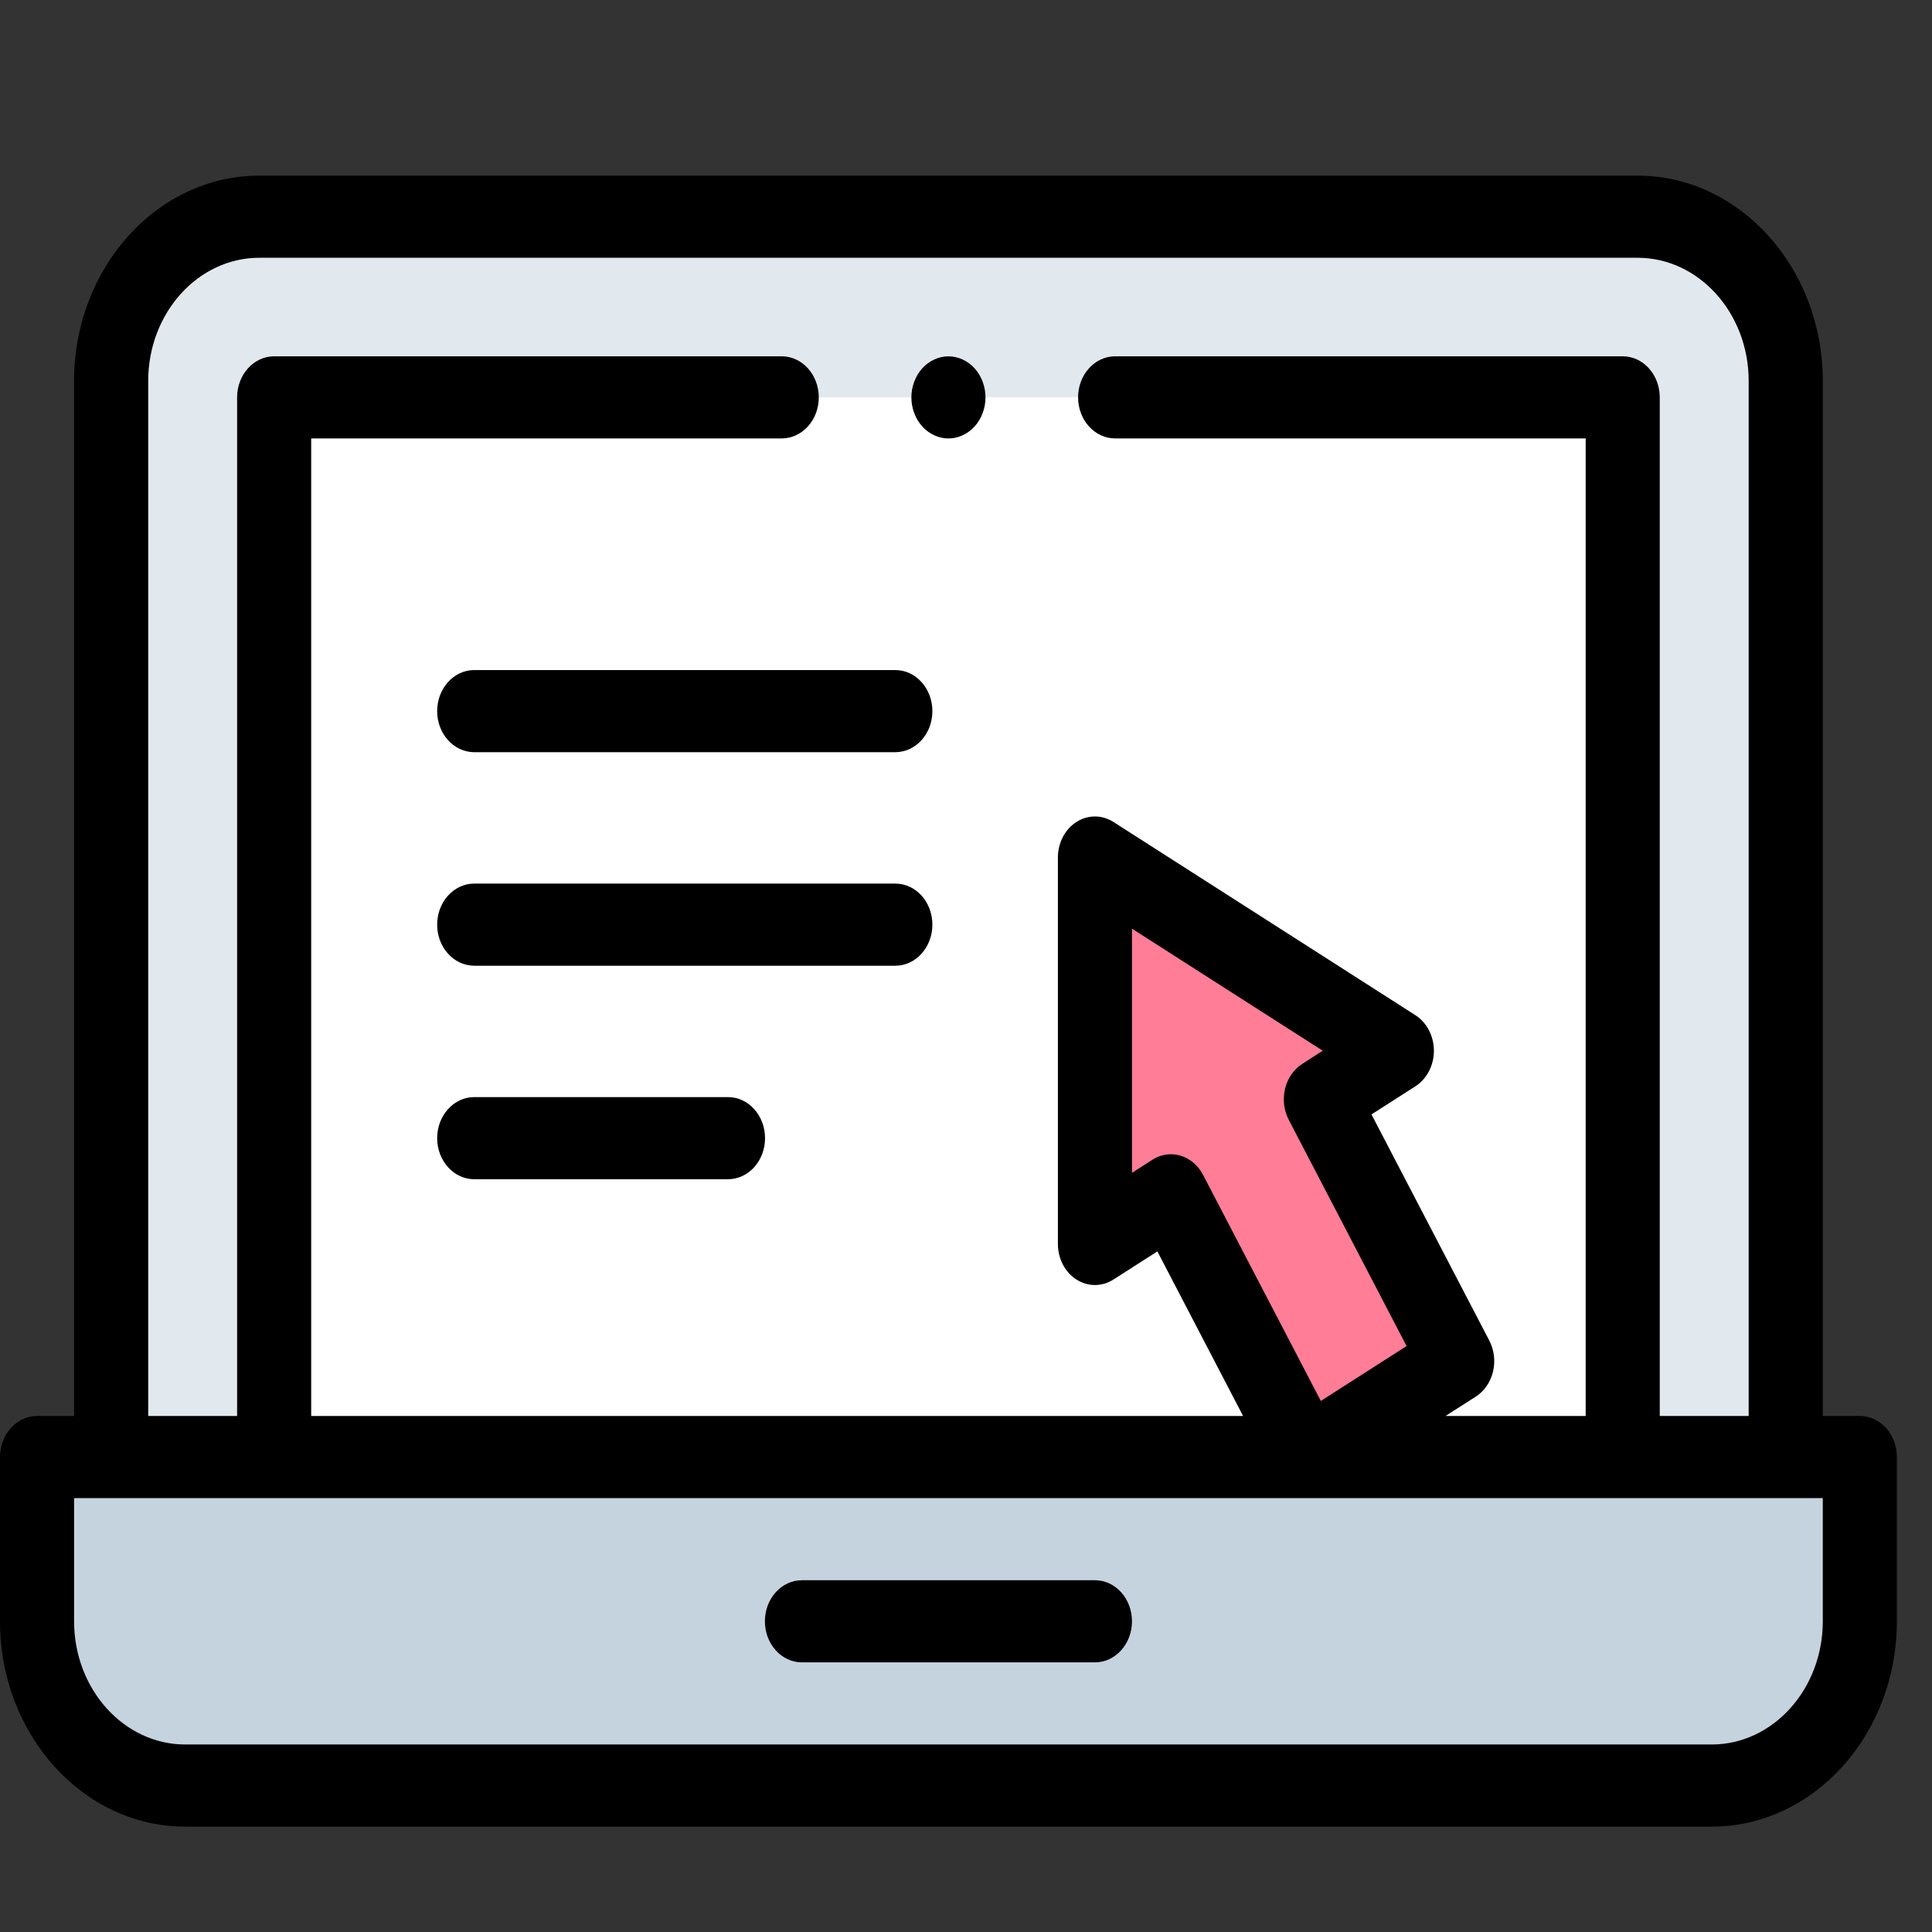
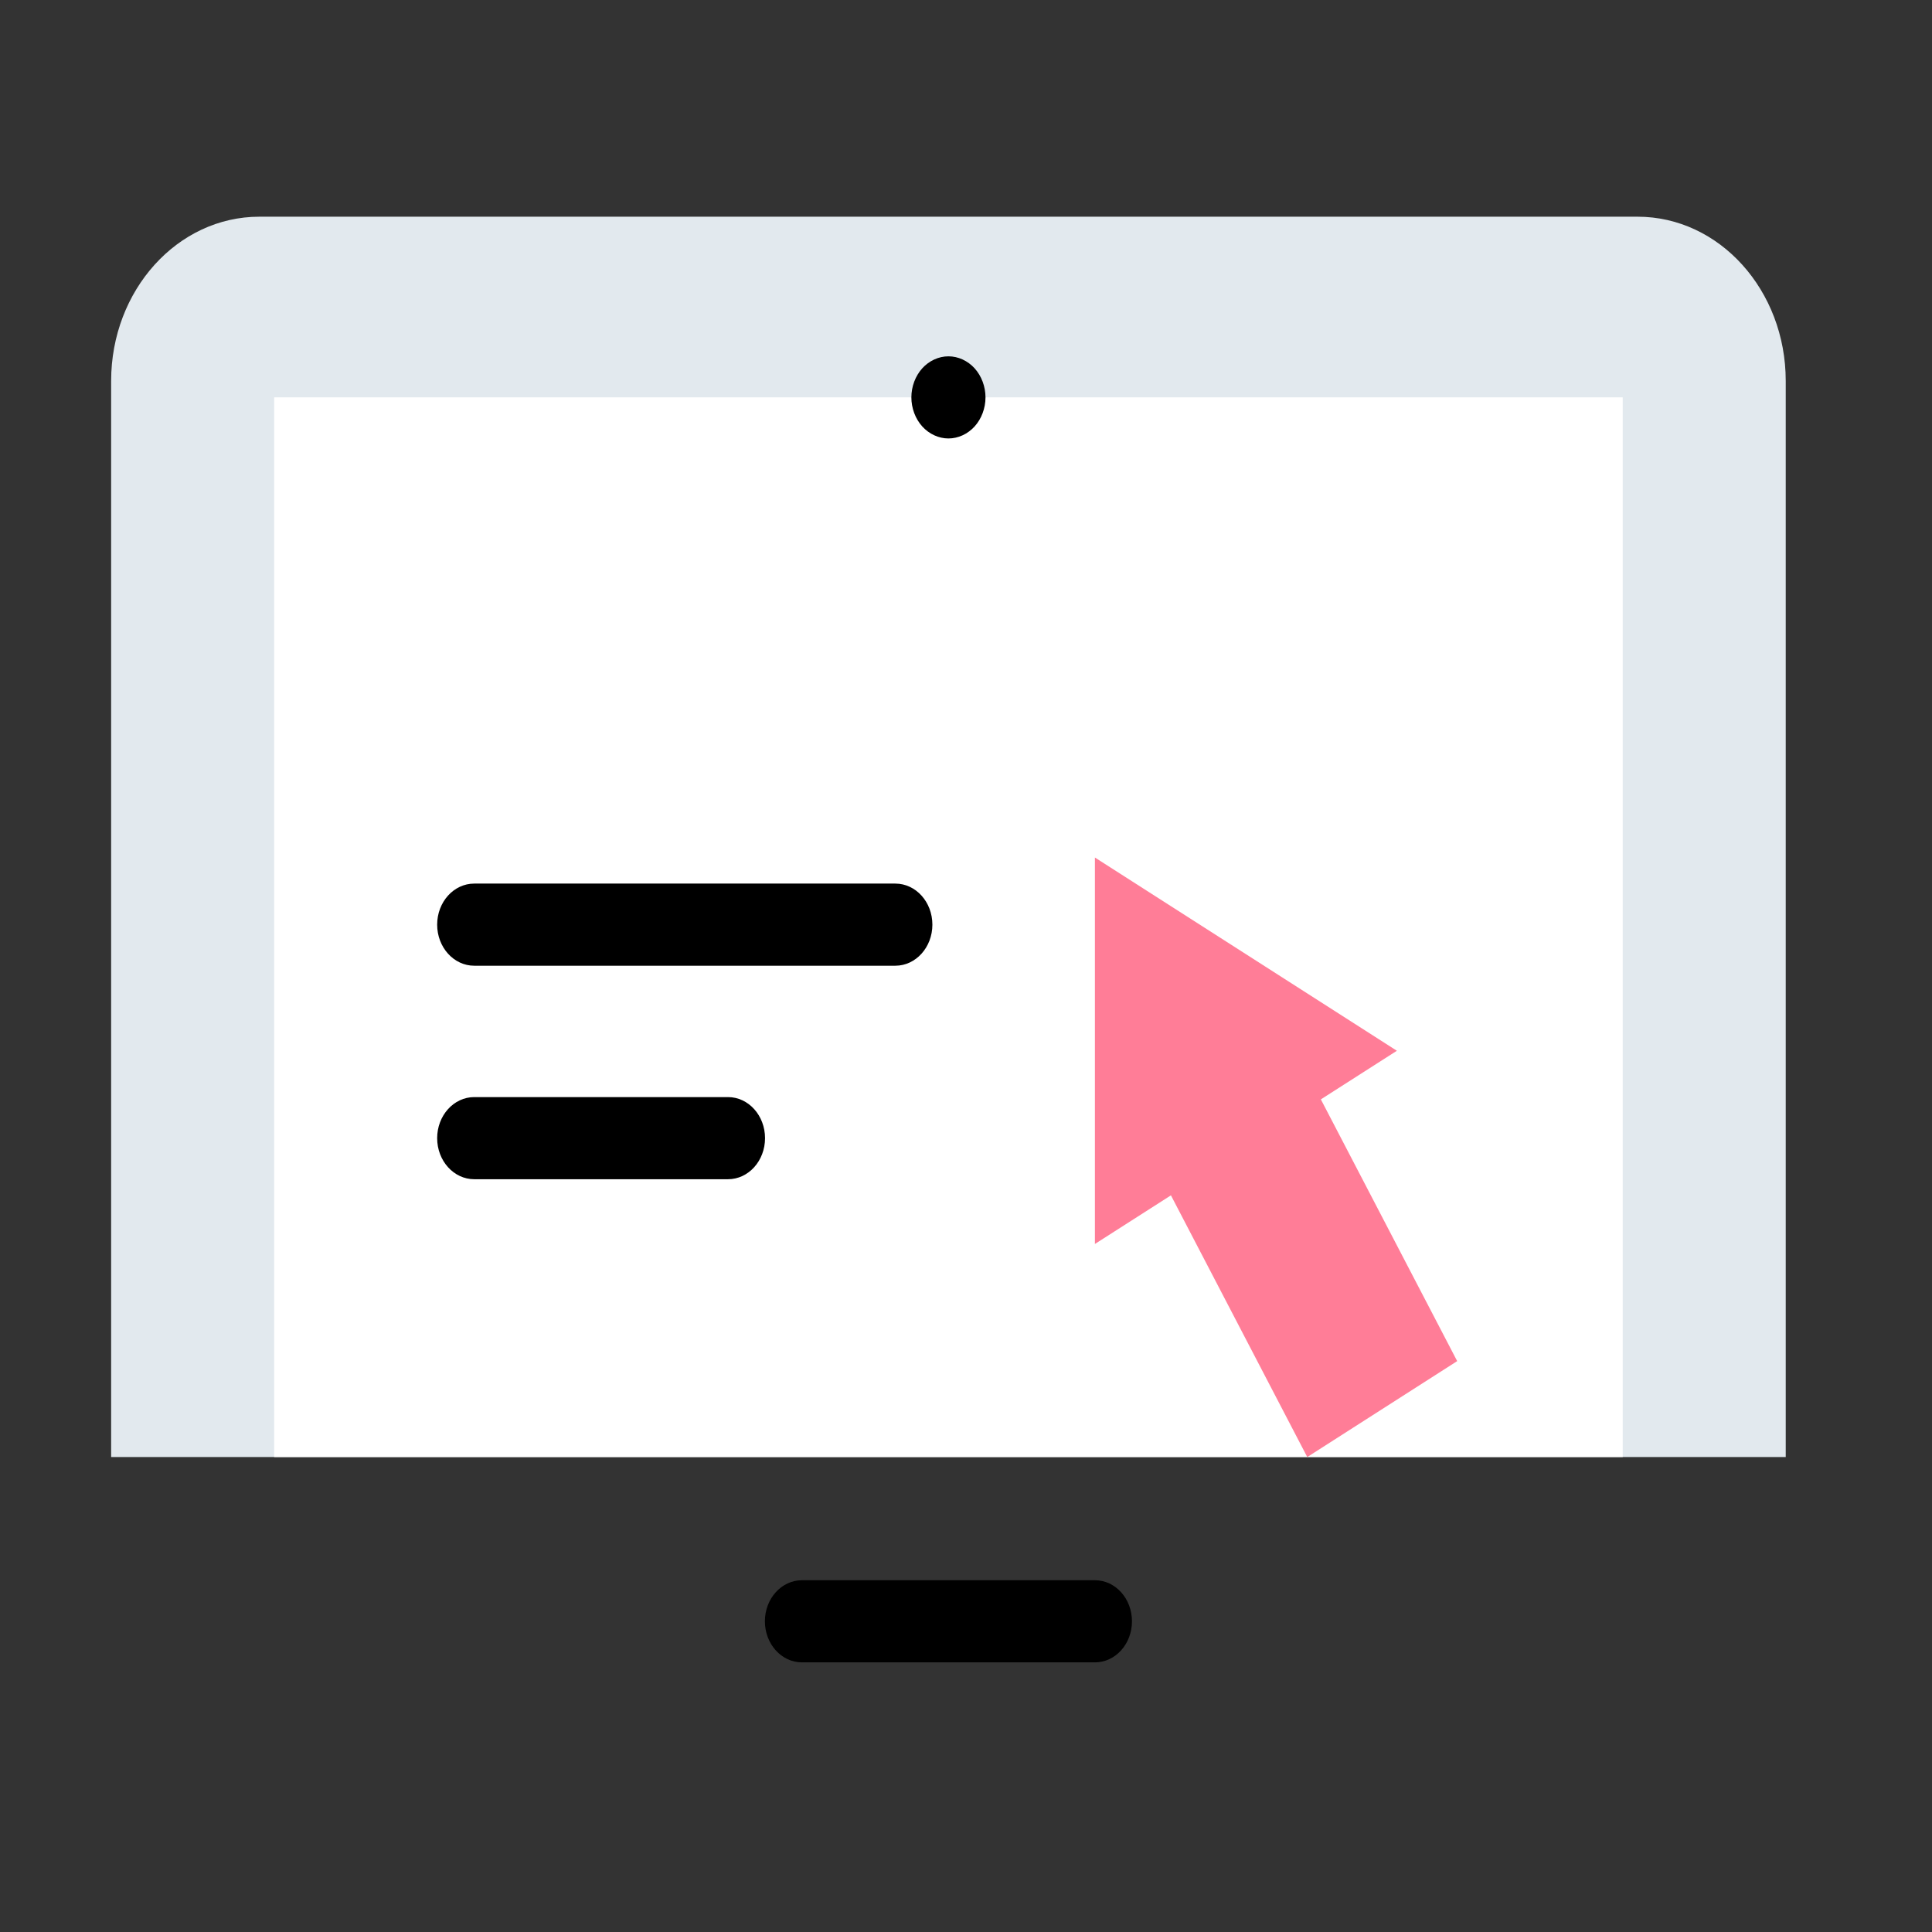
<svg xmlns="http://www.w3.org/2000/svg" width="55" height="55" viewBox="0 0 55 55" fill="none">
  <rect x="0" y="0" width="55" height="55" fill="#333333" stroke="none" />
  <path d="M50.836 41.479V10.845C50.836 8.262 48.947 6.169 46.617 6.169H41.977H12.024H7.383C5.053 6.169 3.164 8.262 3.164 10.845V41.479H50.836V41.479Z" fill="#E2E9EE" />
-   <path d="M48.727 50.831H5.273C2.944 50.831 1.055 48.737 1.055 46.155V41.479H52.945V46.155C52.945 48.737 51.056 50.831 48.727 50.831Z" fill="#C5D3DE" />
  <path d="M7.805 11.312H46.195V41.479H7.805V11.312Z" fill="white" />
  <path d="M31.17 24.412L39.766 29.913L37.602 31.297L41.483 38.748L37.215 41.479L33.334 34.029L31.17 35.413L31.17 24.412Z" fill="#FF7D97" />
-   <path d="M52.945 40.31H51.891V10.845C51.891 7.622 49.525 5 46.617 5H7.383C4.475 5 2.109 7.622 2.109 10.845V40.31H1.055C0.472 40.31 0 40.834 0 41.479V46.155C0 49.378 2.366 52 5.273 52H48.727C51.634 52 54 49.378 54 46.155V41.479C54 40.834 53.528 40.31 52.945 40.31ZM4.219 10.845C4.219 8.911 5.638 7.338 7.383 7.338H46.617C48.362 7.338 49.781 8.911 49.781 10.845V40.31H47.25V11.312C47.25 10.667 46.778 10.143 46.195 10.143H31.746C31.164 10.143 30.691 10.667 30.691 11.312C30.691 11.958 31.164 12.481 31.746 12.481H45.141V40.31H41.151L42.011 39.76C42.253 39.605 42.43 39.35 42.502 39.05C42.575 38.751 42.537 38.432 42.397 38.163L39.043 31.725L40.293 30.925C40.619 30.716 40.82 30.33 40.82 29.913C40.82 29.495 40.619 29.109 40.293 28.9L31.698 23.4C31.371 23.191 30.969 23.191 30.643 23.4C30.317 23.609 30.116 23.995 30.116 24.412V35.413C30.116 35.831 30.317 36.217 30.643 36.425C30.969 36.634 31.371 36.634 31.698 36.425L32.948 35.625L35.388 40.31H8.859V12.481H22.254C22.836 12.481 23.309 11.958 23.309 11.312C23.309 10.667 22.836 10.143 22.254 10.143H7.805C7.222 10.143 6.75 10.667 6.75 11.312V40.31H4.219V10.845ZM36.689 31.881L40.043 38.32L37.601 39.882L34.247 33.444C34.107 33.175 33.877 32.98 33.607 32.899C33.517 32.873 33.425 32.859 33.334 32.859C33.15 32.859 32.968 32.913 32.806 33.016L32.225 33.388V26.437L37.656 29.912L37.075 30.285C36.57 30.607 36.398 31.322 36.689 31.881ZM51.891 46.155C51.891 48.089 50.471 49.662 48.727 49.662H5.273C3.529 49.662 2.109 48.089 2.109 46.155V42.648H51.891V46.155Z" fill="black" />
  <path d="M31.17 44.986H22.83C22.247 44.986 21.775 45.509 21.775 46.155C21.775 46.801 22.247 47.324 22.83 47.324H31.17C31.753 47.324 32.225 46.801 32.225 46.155C32.225 45.509 31.753 44.986 31.17 44.986Z" fill="black" />
-   <path d="M12.445 20.244C12.445 20.89 12.918 21.413 13.5 21.413H25.488C26.071 21.413 26.543 20.89 26.543 20.244C26.543 19.599 26.071 19.075 25.488 19.075H13.5C12.918 19.075 12.445 19.599 12.445 20.244Z" fill="black" />
  <path d="M25.488 25.154H13.5C12.918 25.154 12.445 25.677 12.445 26.323C12.445 26.968 12.918 27.492 13.5 27.492H25.488C26.071 27.492 26.543 26.968 26.543 26.323C26.543 25.677 26.071 25.154 25.488 25.154Z" fill="black" />
  <path d="M20.725 31.232H13.5C12.918 31.232 12.445 31.756 12.445 32.401C12.445 33.047 12.918 33.57 13.5 33.57H20.725C21.307 33.57 21.779 33.047 21.779 32.401C21.779 31.756 21.307 31.232 20.725 31.232Z" fill="black" />
  <path d="M27 12.482C27.277 12.482 27.549 12.357 27.746 12.139C27.942 11.922 28.055 11.62 28.055 11.313C28.055 11.005 27.942 10.704 27.746 10.486C27.549 10.269 27.277 10.144 27 10.144C26.723 10.144 26.451 10.269 26.254 10.486C26.058 10.704 25.945 11.005 25.945 11.313C25.945 11.62 26.058 11.922 26.254 12.139C26.451 12.357 26.723 12.482 27 12.482Z" fill="black" />
</svg>